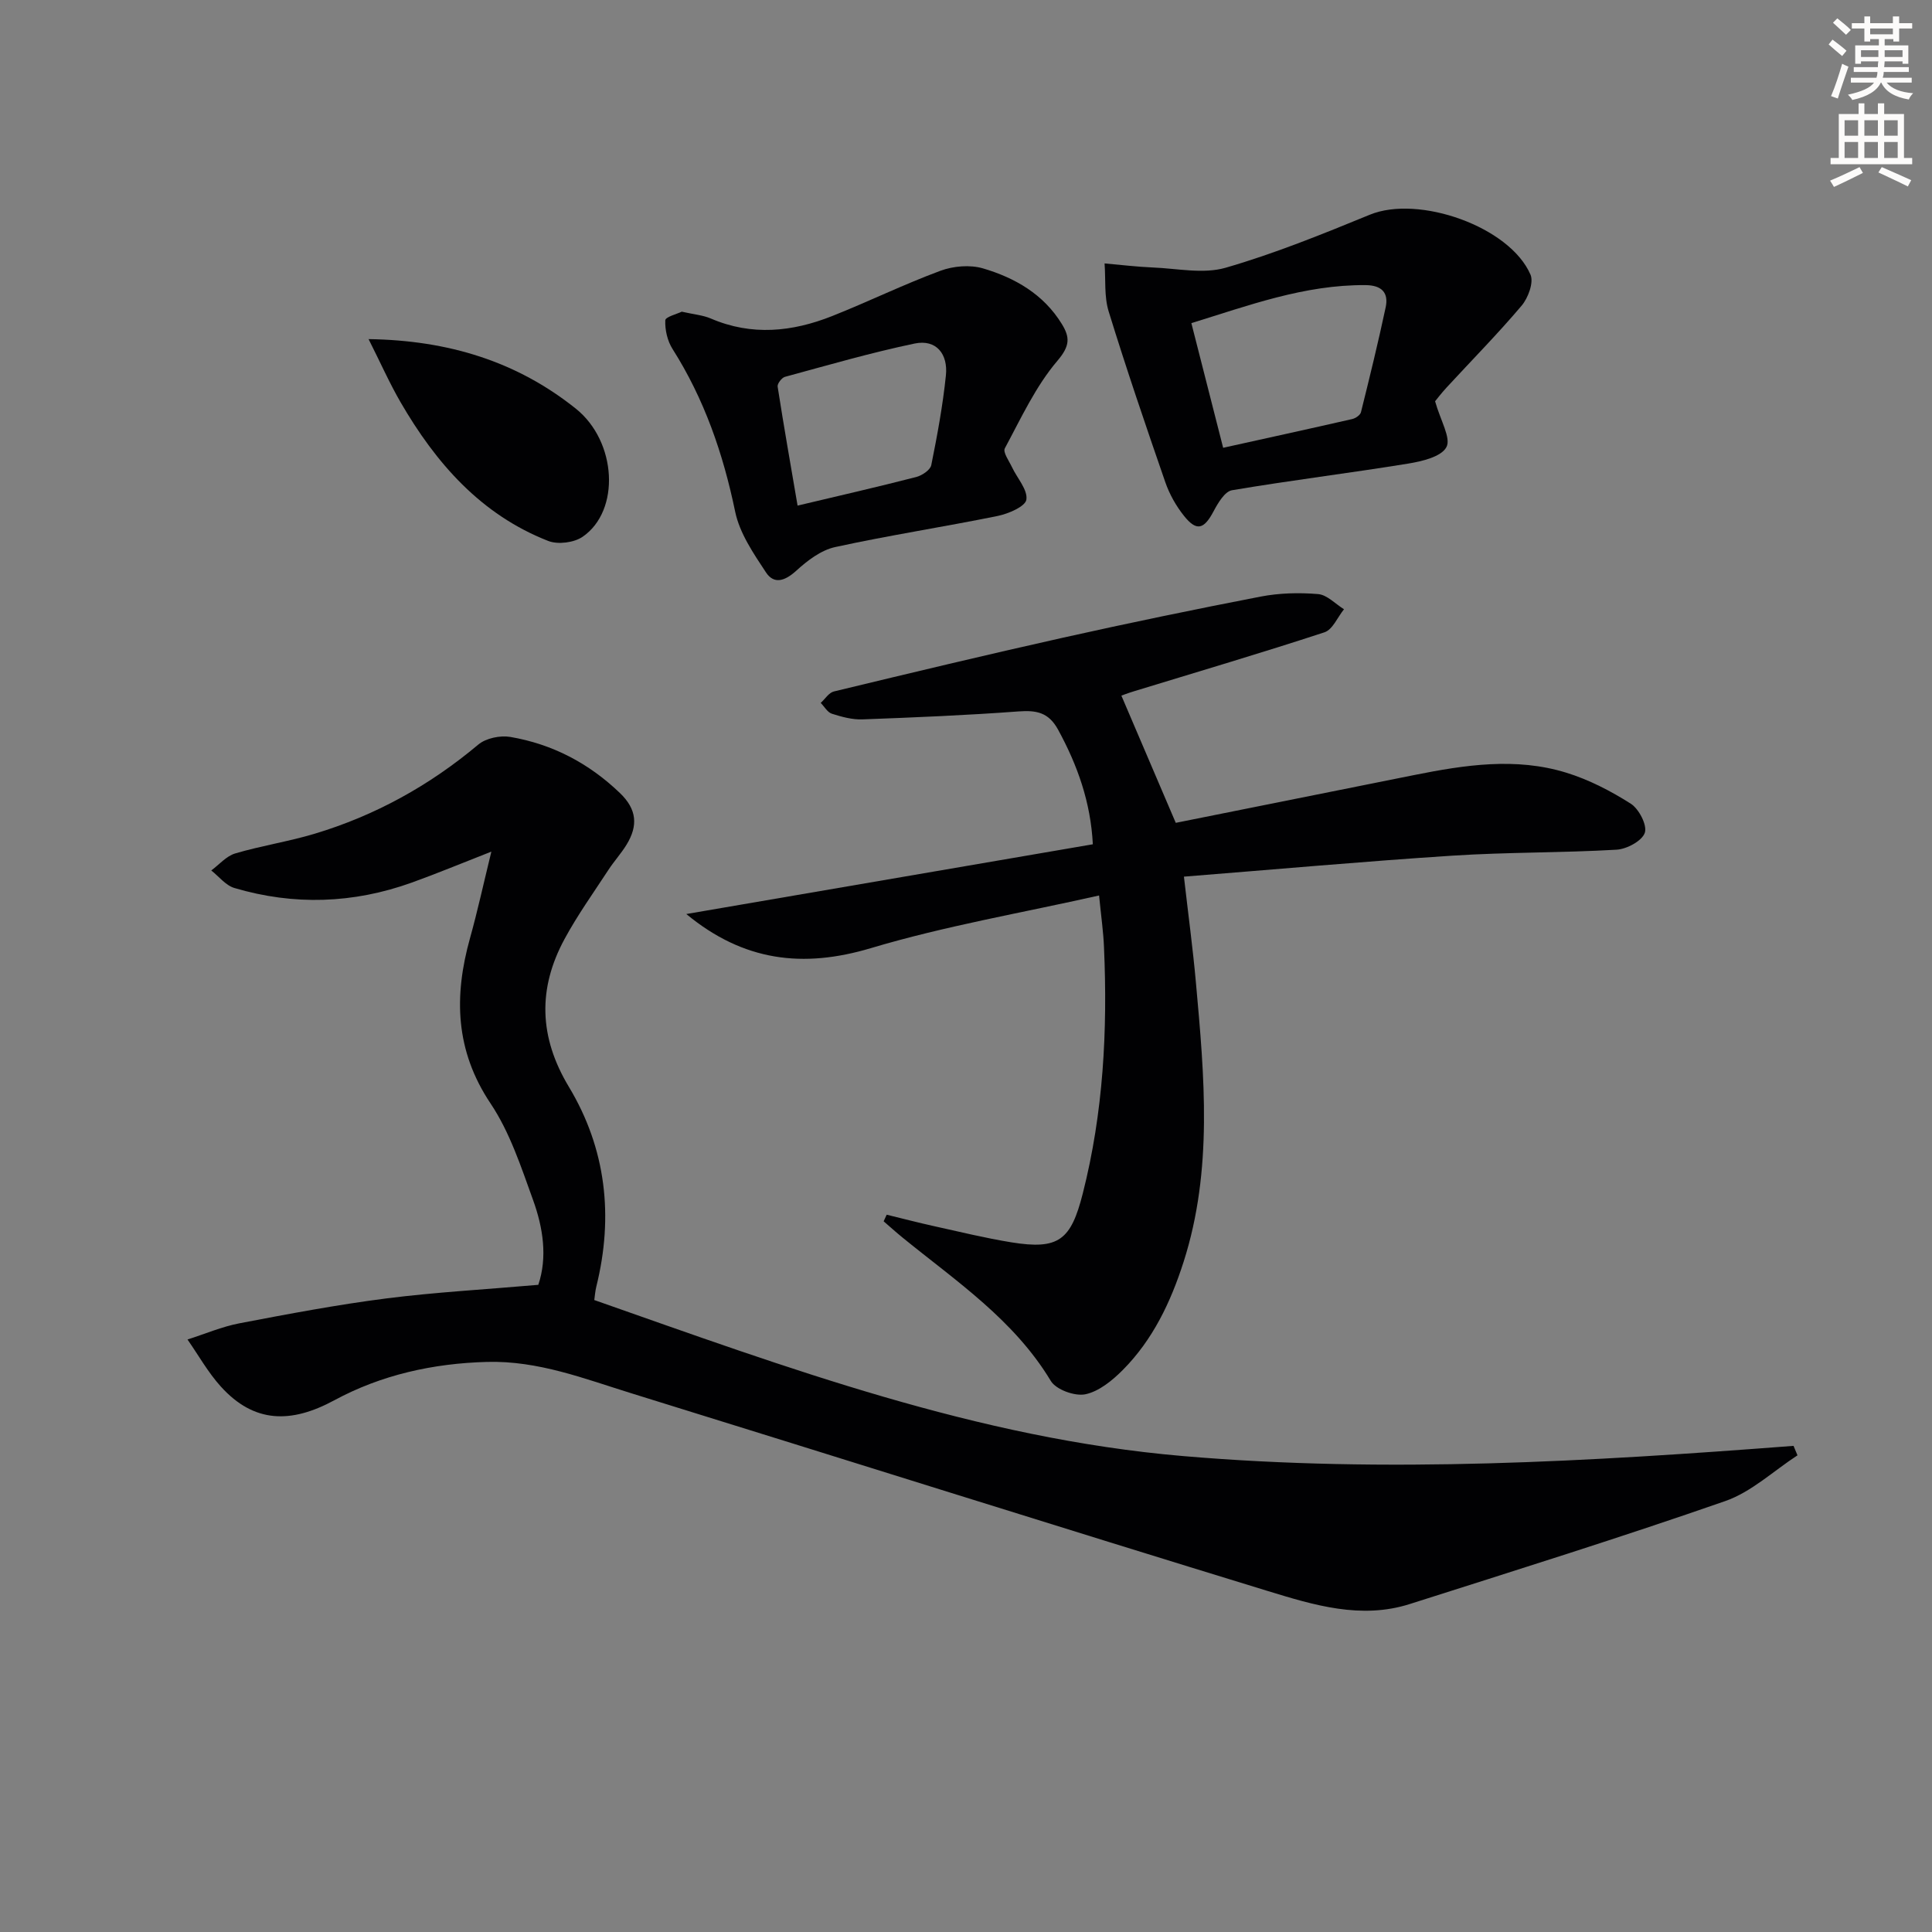
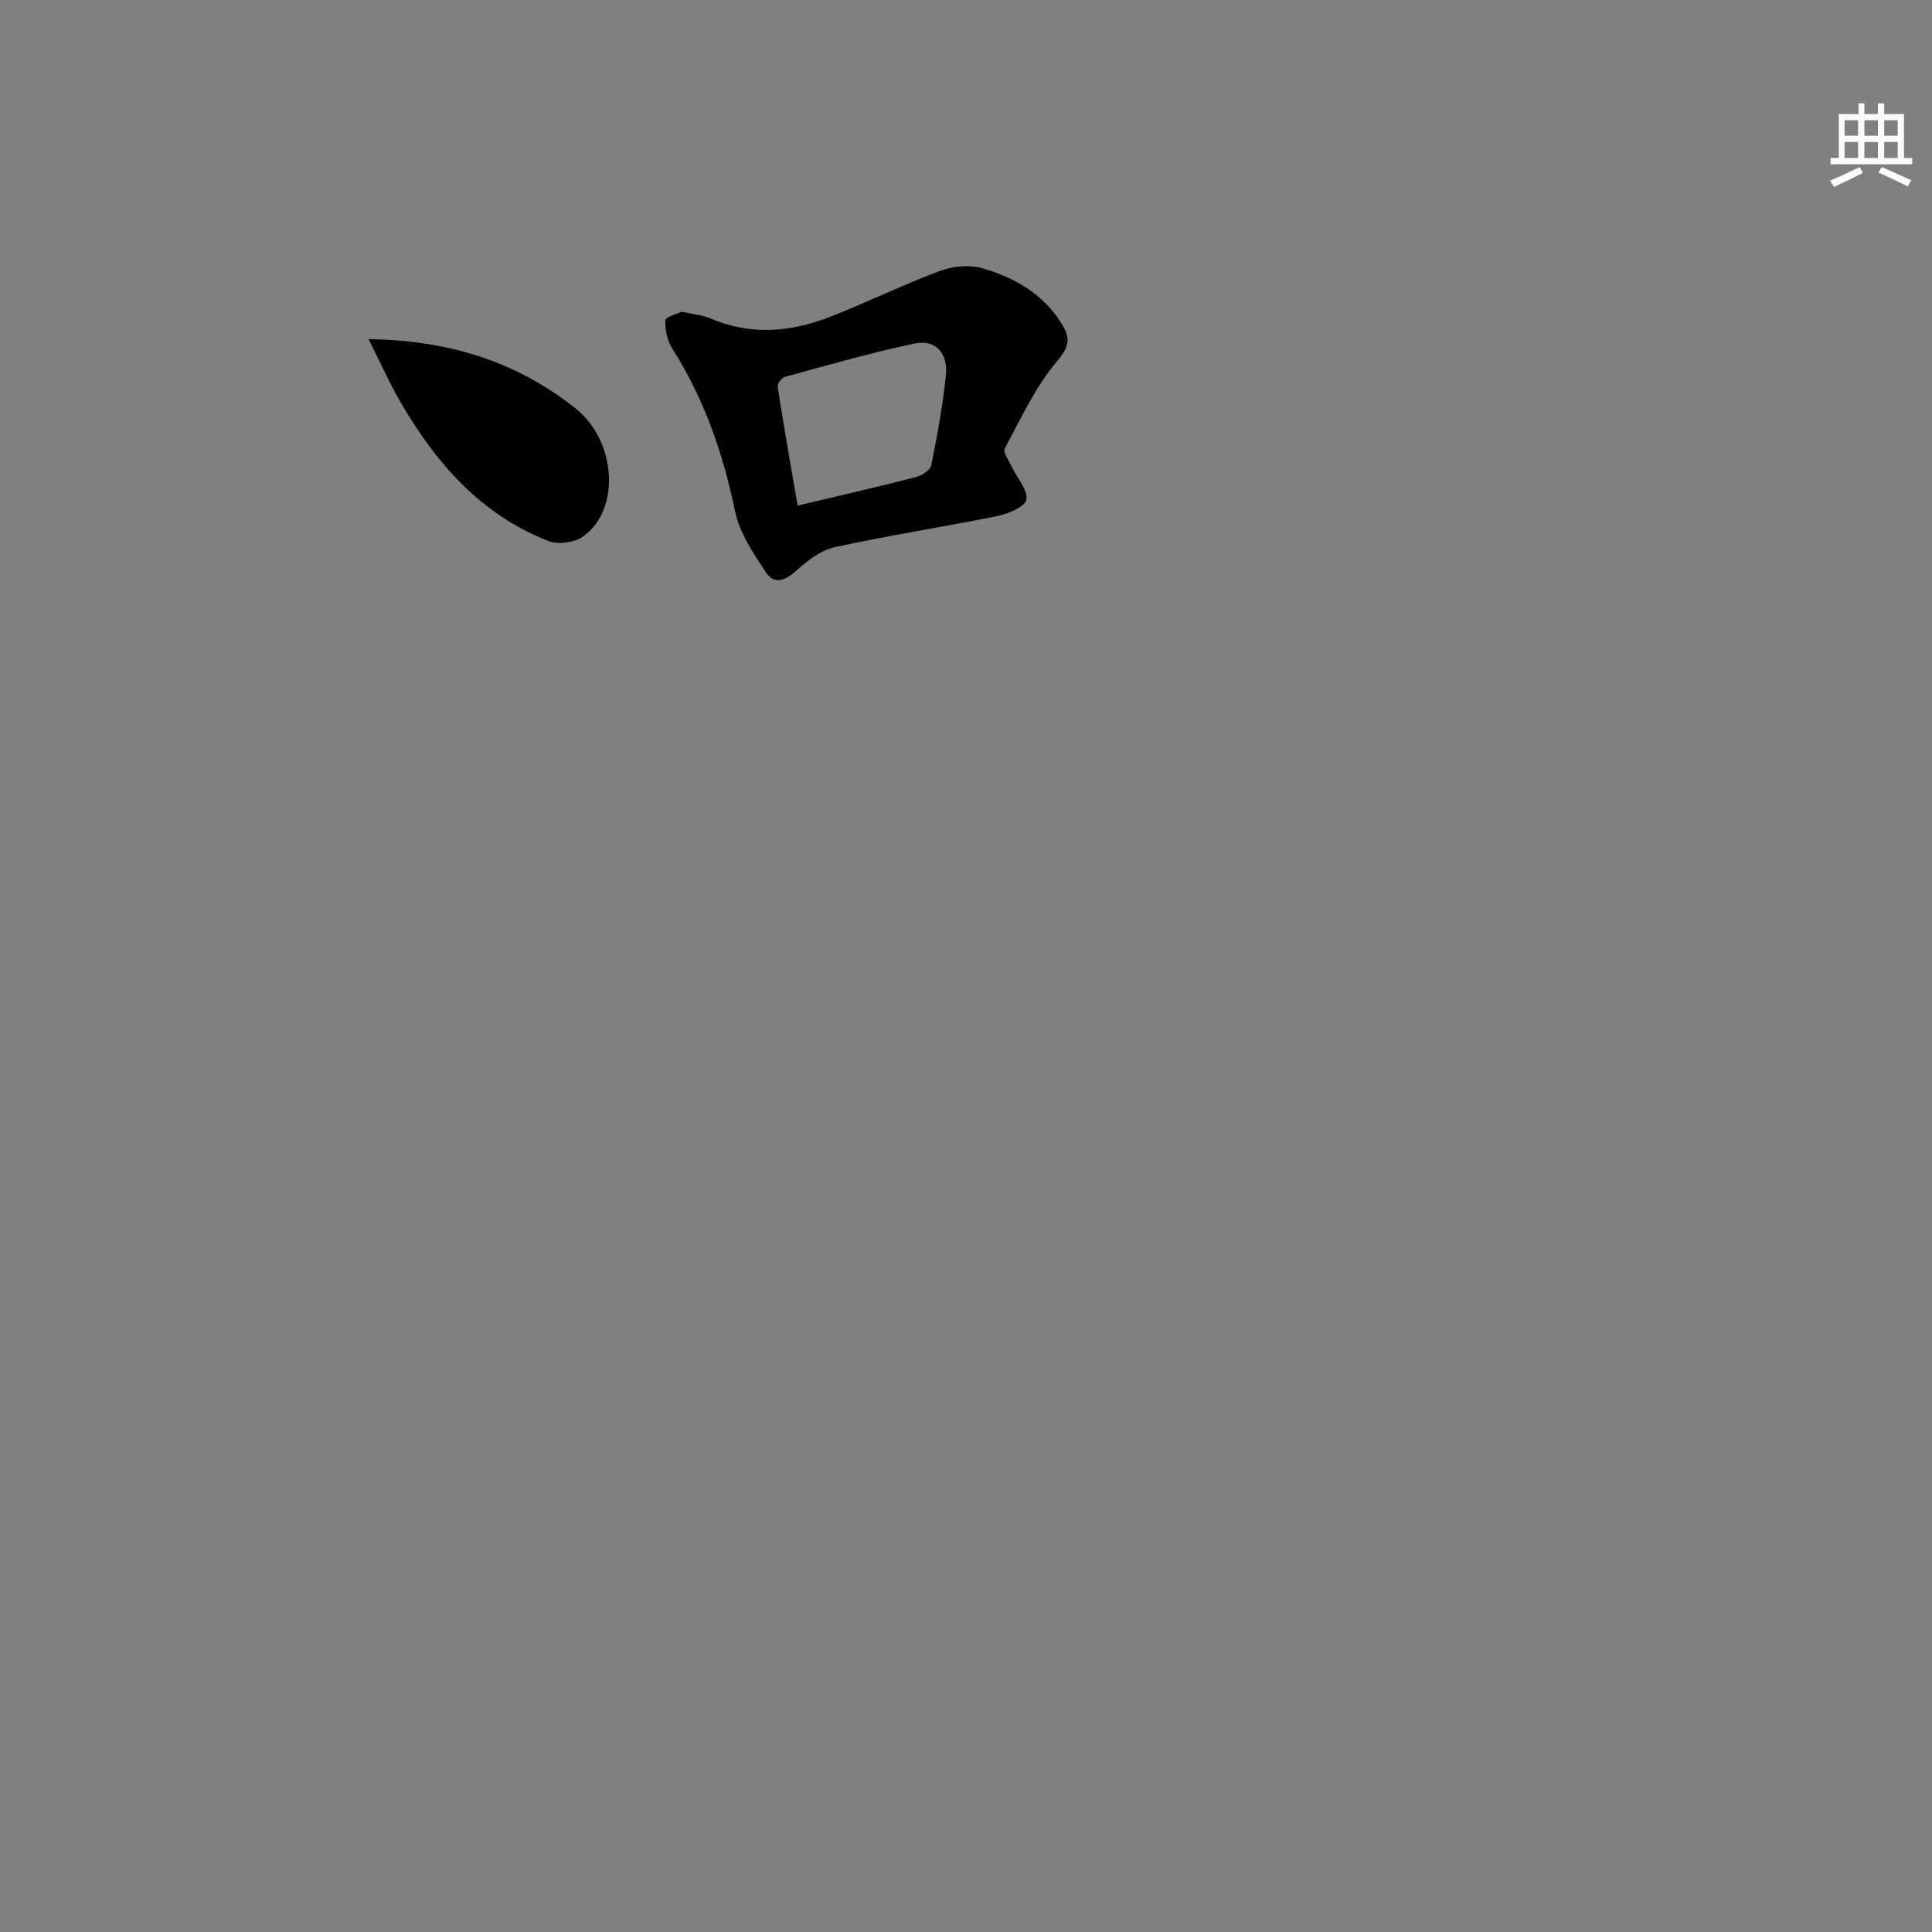
<svg xmlns="http://www.w3.org/2000/svg" enable-background="new 0 0 400 400" viewBox="0 0 400 400">
  <rect x="0" y="0" width="400" height="400" fill="#808080" stroke="none" />
-   <path d="m378.6 9.2.8-1c.9.7 1.9 1.4 2.9 2.3l-.9 1.1c-1.1-.9-2-1.7-2.8-2.4zm.5 10.7c.9-2.1 1.6-4.3 2.3-6.7.4.2.8.4 1.3.6-.7 2.1-1.5 4.3-2.2 6.6zm.4-15.2.9-.9c1 .8 2 1.6 2.8 2.4l-1 1c-1-.9-1.9-1.8-2.7-2.5zm12.5-1.3h1.2v1.4h2.7v1.1h-2.7v2.7h-1.2v-.5h-1.8v1.3h4.9v3.8h-1.2v-.5h-3.7c0 .4-.1.9-.1 1.2h5.1v1h-5.2c0 .5-.1.9-.2 1.2h6v1h-5.2c1.1 1.3 2.9 2 5.5 2.2-.4.4-.7.8-.9 1.3-2.9-.5-4.8-1.6-5.7-3.5h-.1c-.8 1.7-2.7 2.9-5.9 3.6-.2-.4-.6-.8-.9-1.1 2.8-.6 4.6-1.4 5.4-2.5h-4.8v-1h5.3c.1-.3.2-.7.2-1.2h-4.9v-1h5c0-.4 0-.8.1-1.2h-3.6v.5h-1.2v-3.8h4.9v-1.3h-1.8v.5h-1.2v-2.7h-2.6v-1.1h2.6v-1.4h1.2v1.4h4.7v-1.4zm-6.7 8.4h3.6c0-.4 0-.9 0-1.4h-3.6zm1.9-4.7h4.7v-1.2h-4.7zm6.7 3.3h-3.7v1.4h3.7z" fill="#fcfbfa" />
  <path d="m384.7 21.4h1.3v2.2h2.8v-2.2h1.3v2.2h4.1v9.1h1.7v1.3h-16.9v-1.3h1.7v-9.1h4.1v-2.2zm.3 13.2.7 1.2c-1.8.9-3.8 1.9-6 2.9-.2-.4-.5-.8-.8-1.3 2.4-1 4.4-2 6.1-2.8zm-3.1-6.5h2.8v-3.2h-2.8zm0 4.6h2.8v-3.3h-2.8zm4.1-4.6h2.8v-3.2h-2.8zm0 4.6h2.8v-3.3h-2.8zm3.6 1.9c2.1.9 4.1 1.8 6.1 2.7l-.7 1.3c-2.2-1.1-4.2-2-6.1-2.9zm3.3-9.7h-2.8v3.2h2.8zm-2.8 7.8h2.8v-3.3h-2.8z" fill="#fcfbfa" />
  <g fill="#010103">
-     <path d="m111.45 266.01c1.92-5.71 1-11.79-1.08-17.55-2.48-6.85-4.81-14.03-8.8-19.99-7.35-10.98-7.62-22.23-4.25-34.27 1.55-5.56 2.78-11.21 4.41-17.88-6.24 2.44-11.32 4.56-16.5 6.42-12.09 4.34-24.38 4.76-36.7 1.11-1.8-.53-3.21-2.39-4.79-3.63 1.64-1.21 3.11-2.97 4.94-3.52 5.4-1.6 11.02-2.45 16.42-4.07 12.57-3.77 23.83-10 33.92-18.47 1.58-1.33 4.52-1.94 6.62-1.59 8.71 1.49 16.25 5.42 22.71 11.62 3.56 3.41 3.74 6.79 1.39 10.66-1.12 1.84-2.6 3.45-3.78 5.26-3.09 4.73-6.39 9.34-9.07 14.29-5.57 10.28-5.31 20.32.89 30.62 7.71 12.81 9.29 26.82 5.68 41.36-.23.94-.3 1.93-.42 2.78 39.89 14 79.25 28.65 121.86 32.3 42.28 3.62 84.31 1.12 126.43-2.11.27.65.55 1.31.82 1.96-4.97 3.23-9.54 7.59-14.98 9.48-21.62 7.53-43.48 14.36-65.3 21.31-10.08 3.21-19.86.22-29.33-2.68-43.96-13.47-87.8-27.32-131.71-40.92-9.79-3.03-19.38-6.82-30-6.53-11.2.3-21.9 2.69-31.61 7.94-8.93 4.83-16.59 4.8-23.5-2.84-2.65-2.93-4.62-6.47-6.9-9.74 3.59-1.14 7.11-2.66 10.78-3.36 10.1-1.93 20.23-3.85 30.42-5.15 10.17-1.29 20.45-1.85 31.43-2.81z" />
-     <path d="m227.55 185.4c-16.06 3.62-31.93 6.32-47.24 10.9-14.05 4.2-26.36 2.74-38.22-7.06 27.99-4.8 55.97-9.6 84.17-14.44-.44-8.69-3.17-16.36-7.2-23.74-1.95-3.56-4.45-4.04-8.15-3.77-10.76.8-21.56 1.25-32.35 1.65-2.1.08-4.29-.52-6.33-1.17-.91-.29-1.55-1.47-2.31-2.24.9-.81 1.69-2.12 2.73-2.37 15.8-3.81 31.6-7.6 47.46-11.14 13.58-3.03 27.22-5.86 40.88-8.5 3.88-.75 7.98-.85 11.92-.52 1.86.16 3.57 2.04 5.35 3.14-1.33 1.64-2.35 4.21-4.04 4.77-13.07 4.29-26.28 8.18-39.44 12.21-1.22.37-2.41.83-2.61.9 3.75 8.78 7.43 17.38 11.26 26.34 15.9-3.19 32.62-6.54 49.34-9.89 10.48-2.1 21.06-3.72 31.52-.49 4.68 1.44 9.2 3.78 13.35 6.42 1.69 1.08 3.43 4.45 2.9 6.02-.57 1.68-3.73 3.38-5.85 3.5-11.29.66-22.63.5-33.91 1.23-18.38 1.19-36.74 2.85-55.66 4.35.9 7.88 1.85 14.88 2.48 21.91 1.75 19.39 3.55 38.8-2.55 57.85-2.67 8.33-6.37 16.13-12.6 22.39-2.16 2.17-4.92 4.43-7.74 5.02-2.17.45-6.06-.95-7.15-2.76-7.63-12.68-19.61-20.66-30.68-29.67-1.34-1.09-2.62-2.25-3.93-3.38.21-.46.42-.92.63-1.37 3.25.79 6.49 1.64 9.75 2.36 5.34 1.18 10.66 2.48 16.05 3.36 9.83 1.59 12.34-.46 14.79-10.08 4.27-16.78 5.16-33.81 4.4-50.99-.12-3.12-.57-6.22-1.02-10.74z" />
-     <path d="m297.12 83.08c1.14 4.05 3.35 7.64 2.34 9.5-1.08 2.01-5.08 2.94-7.96 3.41-12.12 1.97-24.32 3.46-36.43 5.51-1.5.25-2.91 2.66-3.82 4.37-1.98 3.74-3.51 4.2-6.12.93-1.63-2.04-2.99-4.45-3.85-6.92-4.07-11.75-8.08-23.52-11.74-35.39-.96-3.11-.6-6.62-.85-9.95 3.33.29 6.65.7 9.98.84 5.04.2 10.43 1.39 15.06.06 10.17-2.94 20.06-6.96 29.89-10.99 10.09-4.14 28.98 2.46 33.26 12.43.69 1.62-.5 4.81-1.84 6.4-4.94 5.84-10.33 11.3-15.52 16.93-1.12 1.21-2.12 2.54-2.4 2.87zm-43.88 9.63c8.67-1.92 17.7-3.89 26.72-5.95.69-.16 1.66-.81 1.81-1.41 1.8-7.22 3.57-14.45 5.12-21.73.65-3.07-.87-4.56-4.15-4.59-12.7-.1-24.31 4.25-36.08 7.87 2.25 8.88 4.37 17.15 6.58 25.81z" />
    <path d="m141.15 64.53c2.52.57 4.4.72 6.03 1.42 8.47 3.64 16.86 2.76 25.1-.51 7.53-2.99 14.84-6.57 22.43-9.38 2.67-.99 6.13-1.28 8.82-.49 6.61 1.95 12.53 5.35 16.31 11.51 1.68 2.74 1.73 4.51-.9 7.6-4.52 5.3-7.55 11.91-10.9 18.14-.44.81.88 2.62 1.49 3.92 1.07 2.27 3.27 4.66 2.97 6.7-.21 1.42-3.7 2.92-5.93 3.38-11.2 2.28-22.52 4.01-33.68 6.45-2.92.64-5.74 2.8-8.03 4.89-2.31 2.1-4.59 2.91-6.28.34-2.58-3.91-5.45-8.11-6.37-12.56-2.49-12.01-6.38-23.3-12.97-33.69-1.06-1.67-1.58-3.95-1.5-5.92 0-.72 2.49-1.34 3.41-1.8zm23.98 40.15c8.5-2.02 16.56-3.86 24.56-5.92 1.21-.31 2.91-1.45 3.12-2.46 1.24-6.15 2.39-12.35 3.03-18.59.45-4.34-1.93-7.54-6.5-6.58-9.03 1.89-17.91 4.47-26.82 6.89-.67.18-1.61 1.42-1.52 2.02 1.29 8.29 2.75 16.56 4.13 24.64z" />
    <path d="m76.31 70.21c16.54.24 30.7 4.64 42.9 14.39 8.52 6.81 9.27 21.14 1.42 26.53-1.78 1.23-5.12 1.65-7.12.87-13.96-5.46-23.26-16.11-30.58-28.73-2.31-3.99-4.18-8.23-6.62-13.06z" />
  </g>
</svg>